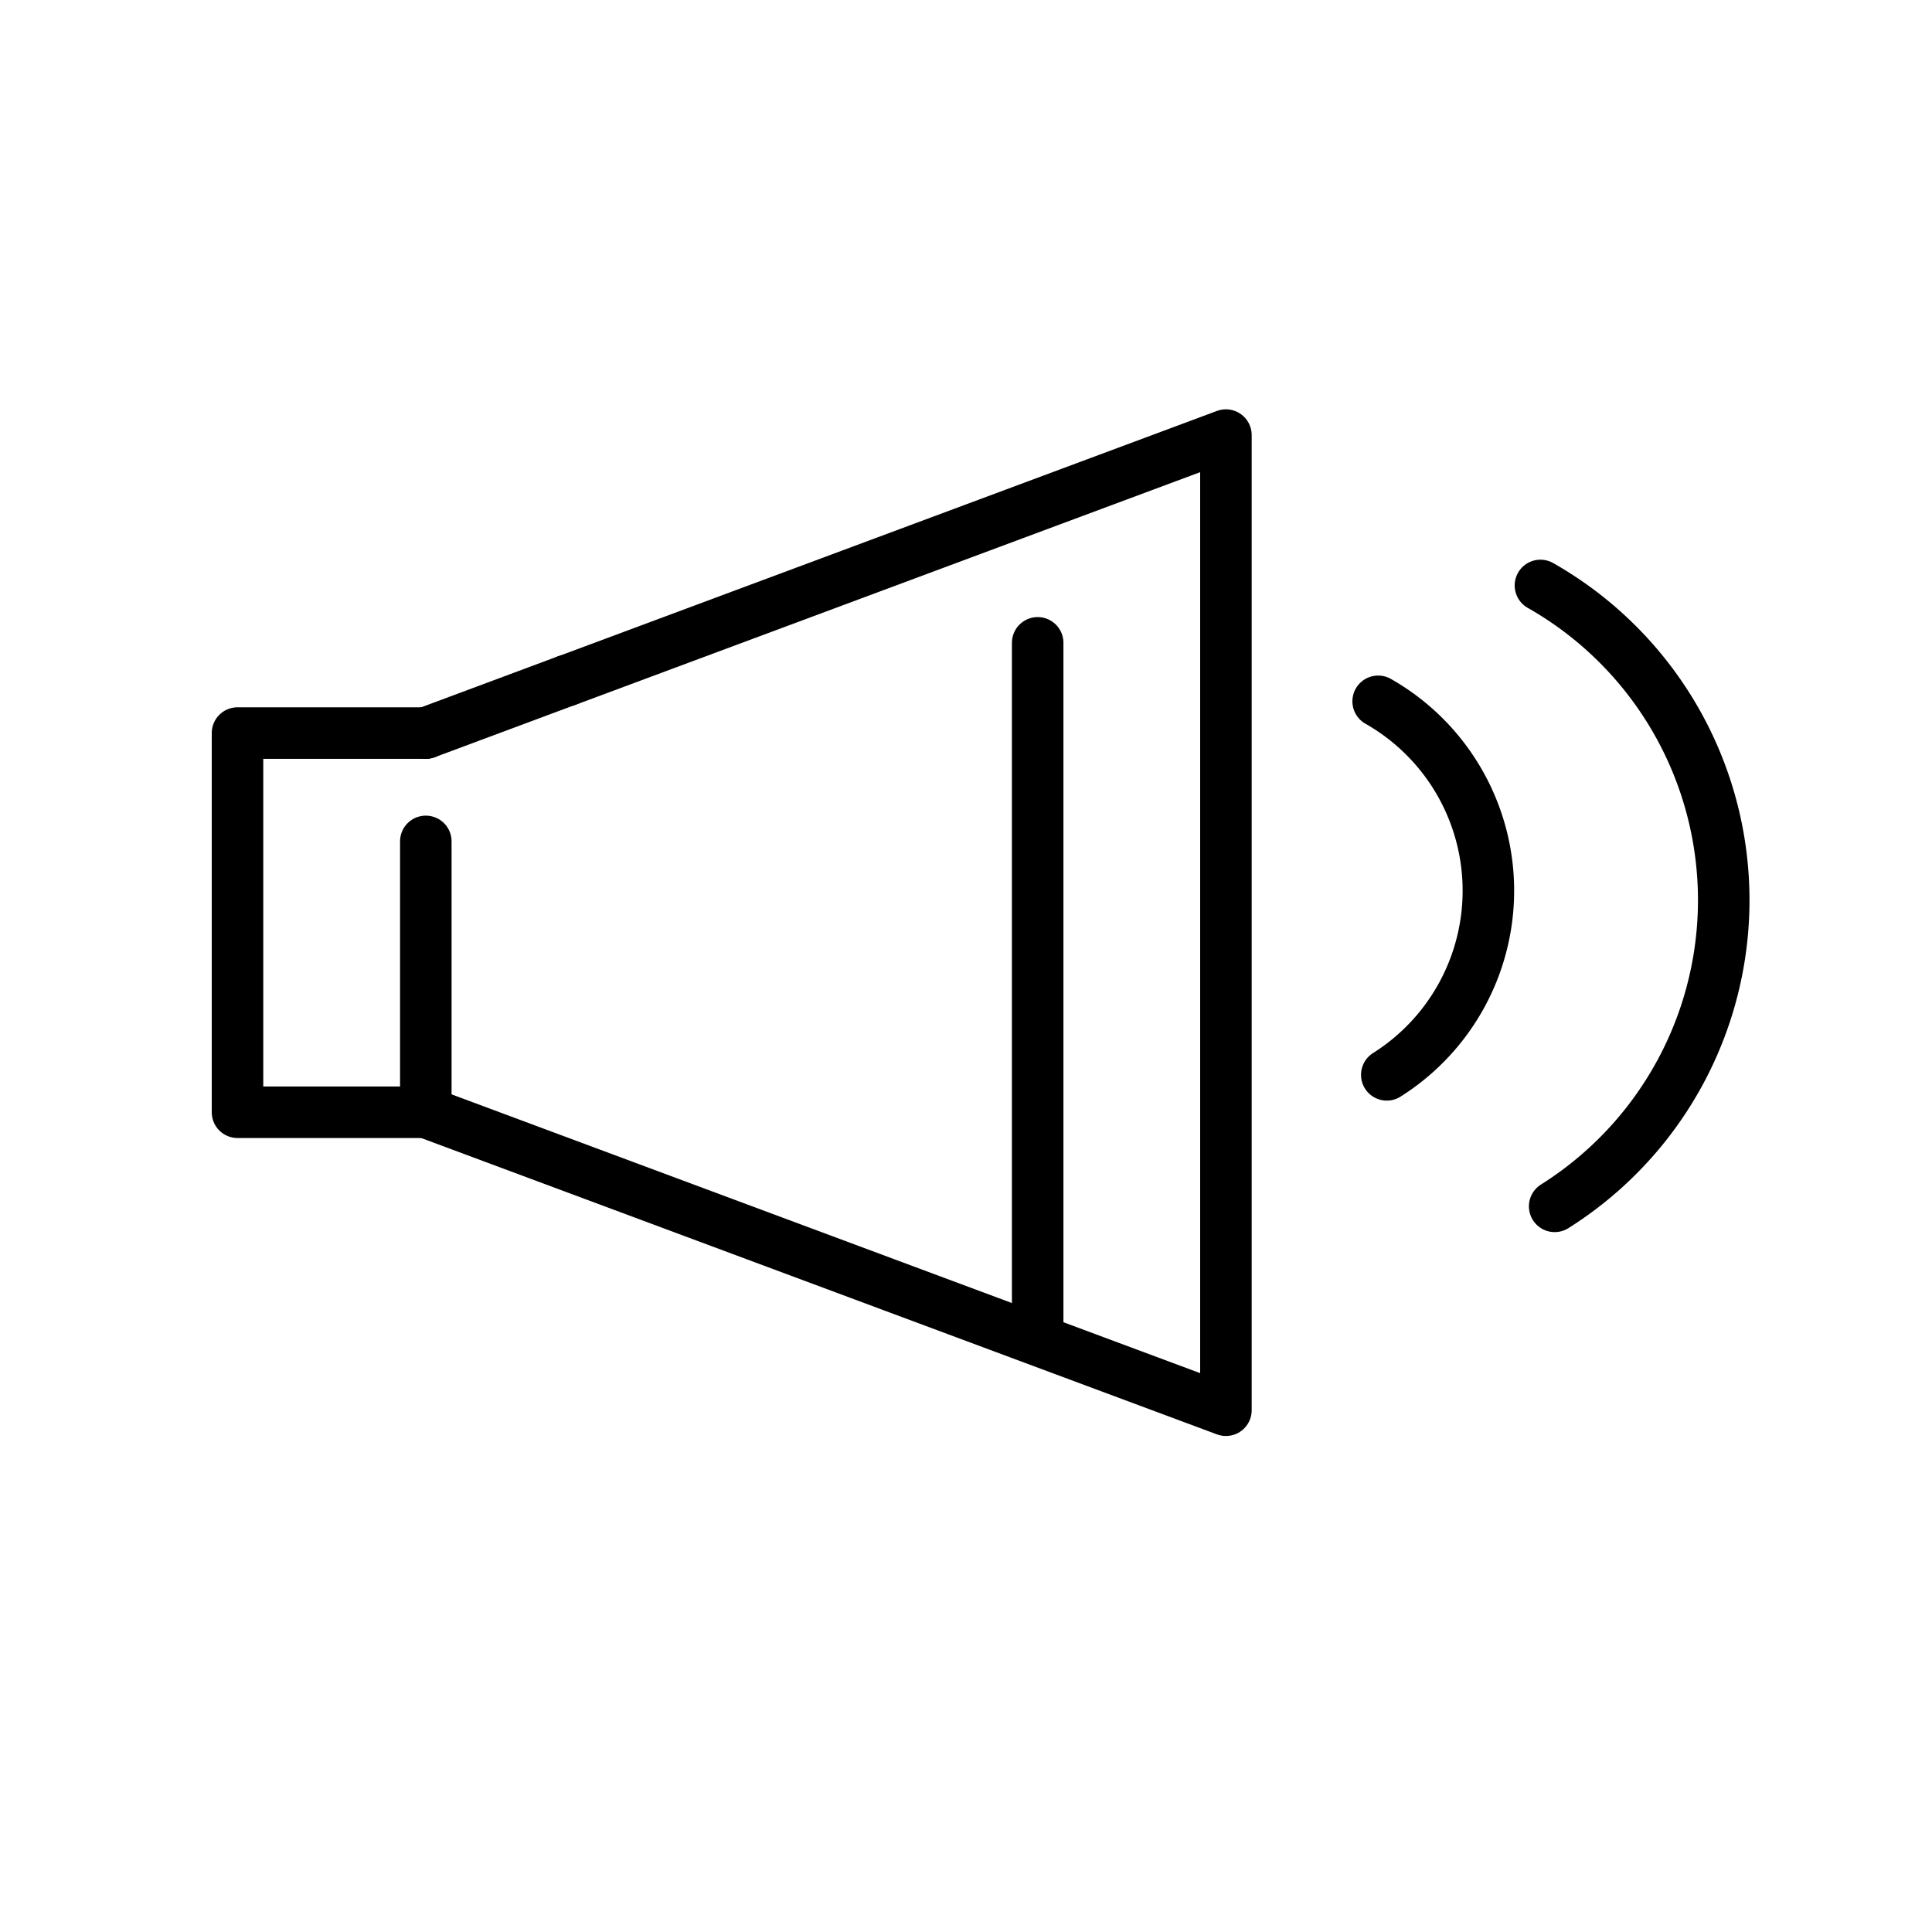
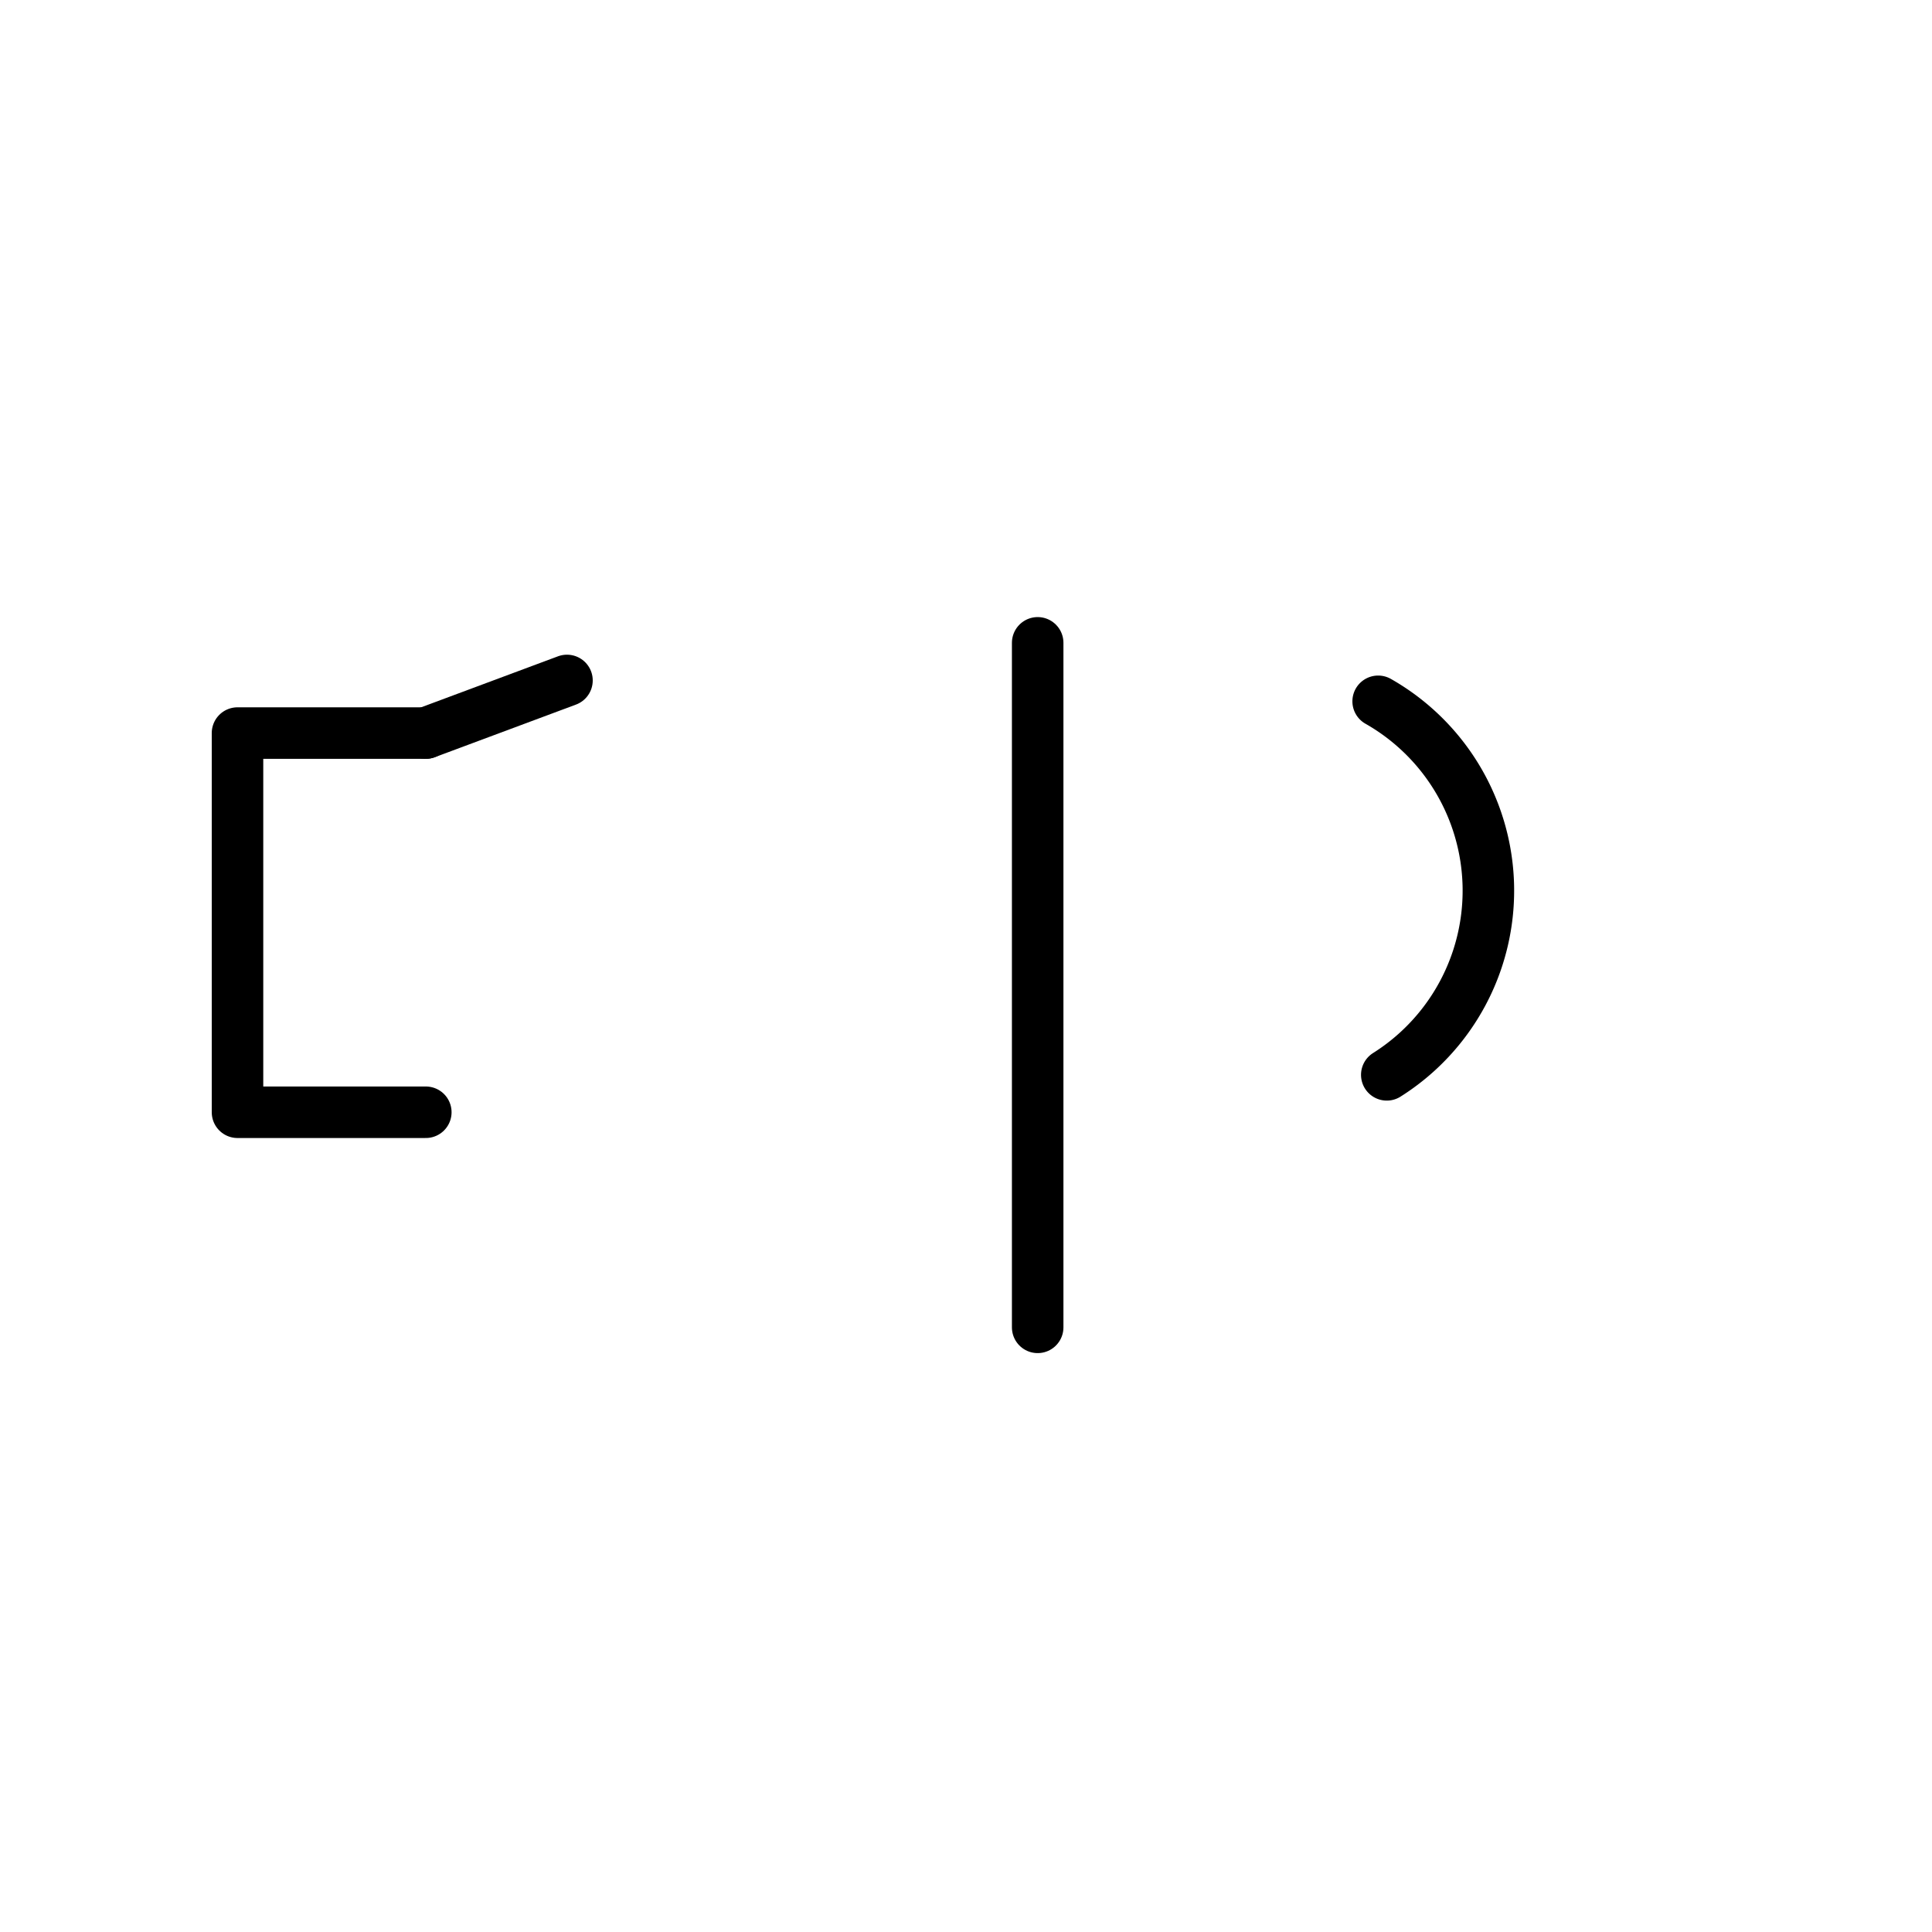
<svg xmlns="http://www.w3.org/2000/svg" id="レイヤー_1" data-name="レイヤー 1" viewBox="0 0 300 300">
  <defs>
    <style>.cls-1{fill:none;stroke:#000;stroke-linecap:round;stroke-linejoin:round;stroke-width:8px;}</style>
  </defs>
-   <path class="cls-1" d="M239.2,90.91a56.18,56.18,0,0,1,2.21,96.41" />
  <path class="cls-1" d="M214,108.9a33.81,33.81,0,0,1,1.34,58" />
  <g id="icon_data" data-name="icon data">
-     <polyline class="cls-1" points="88.04 105.67 190.36 67.56 190.36 218.98 66.12 172.71" />
    <line class="cls-1" x1="66.12" y1="113.83" x2="88.04" y2="105.66" />
    <line class="cls-1" x1="161.13" y1="99.82" x2="161.13" y2="206.11" />
-     <line class="cls-1" x1="66.12" y1="130.65" x2="66.12" y2="172.71" />
    <polyline class="cls-1" points="66.12 172.71 36.88 172.71 36.88 113.83 66.12 113.83" />
  </g>
</svg>